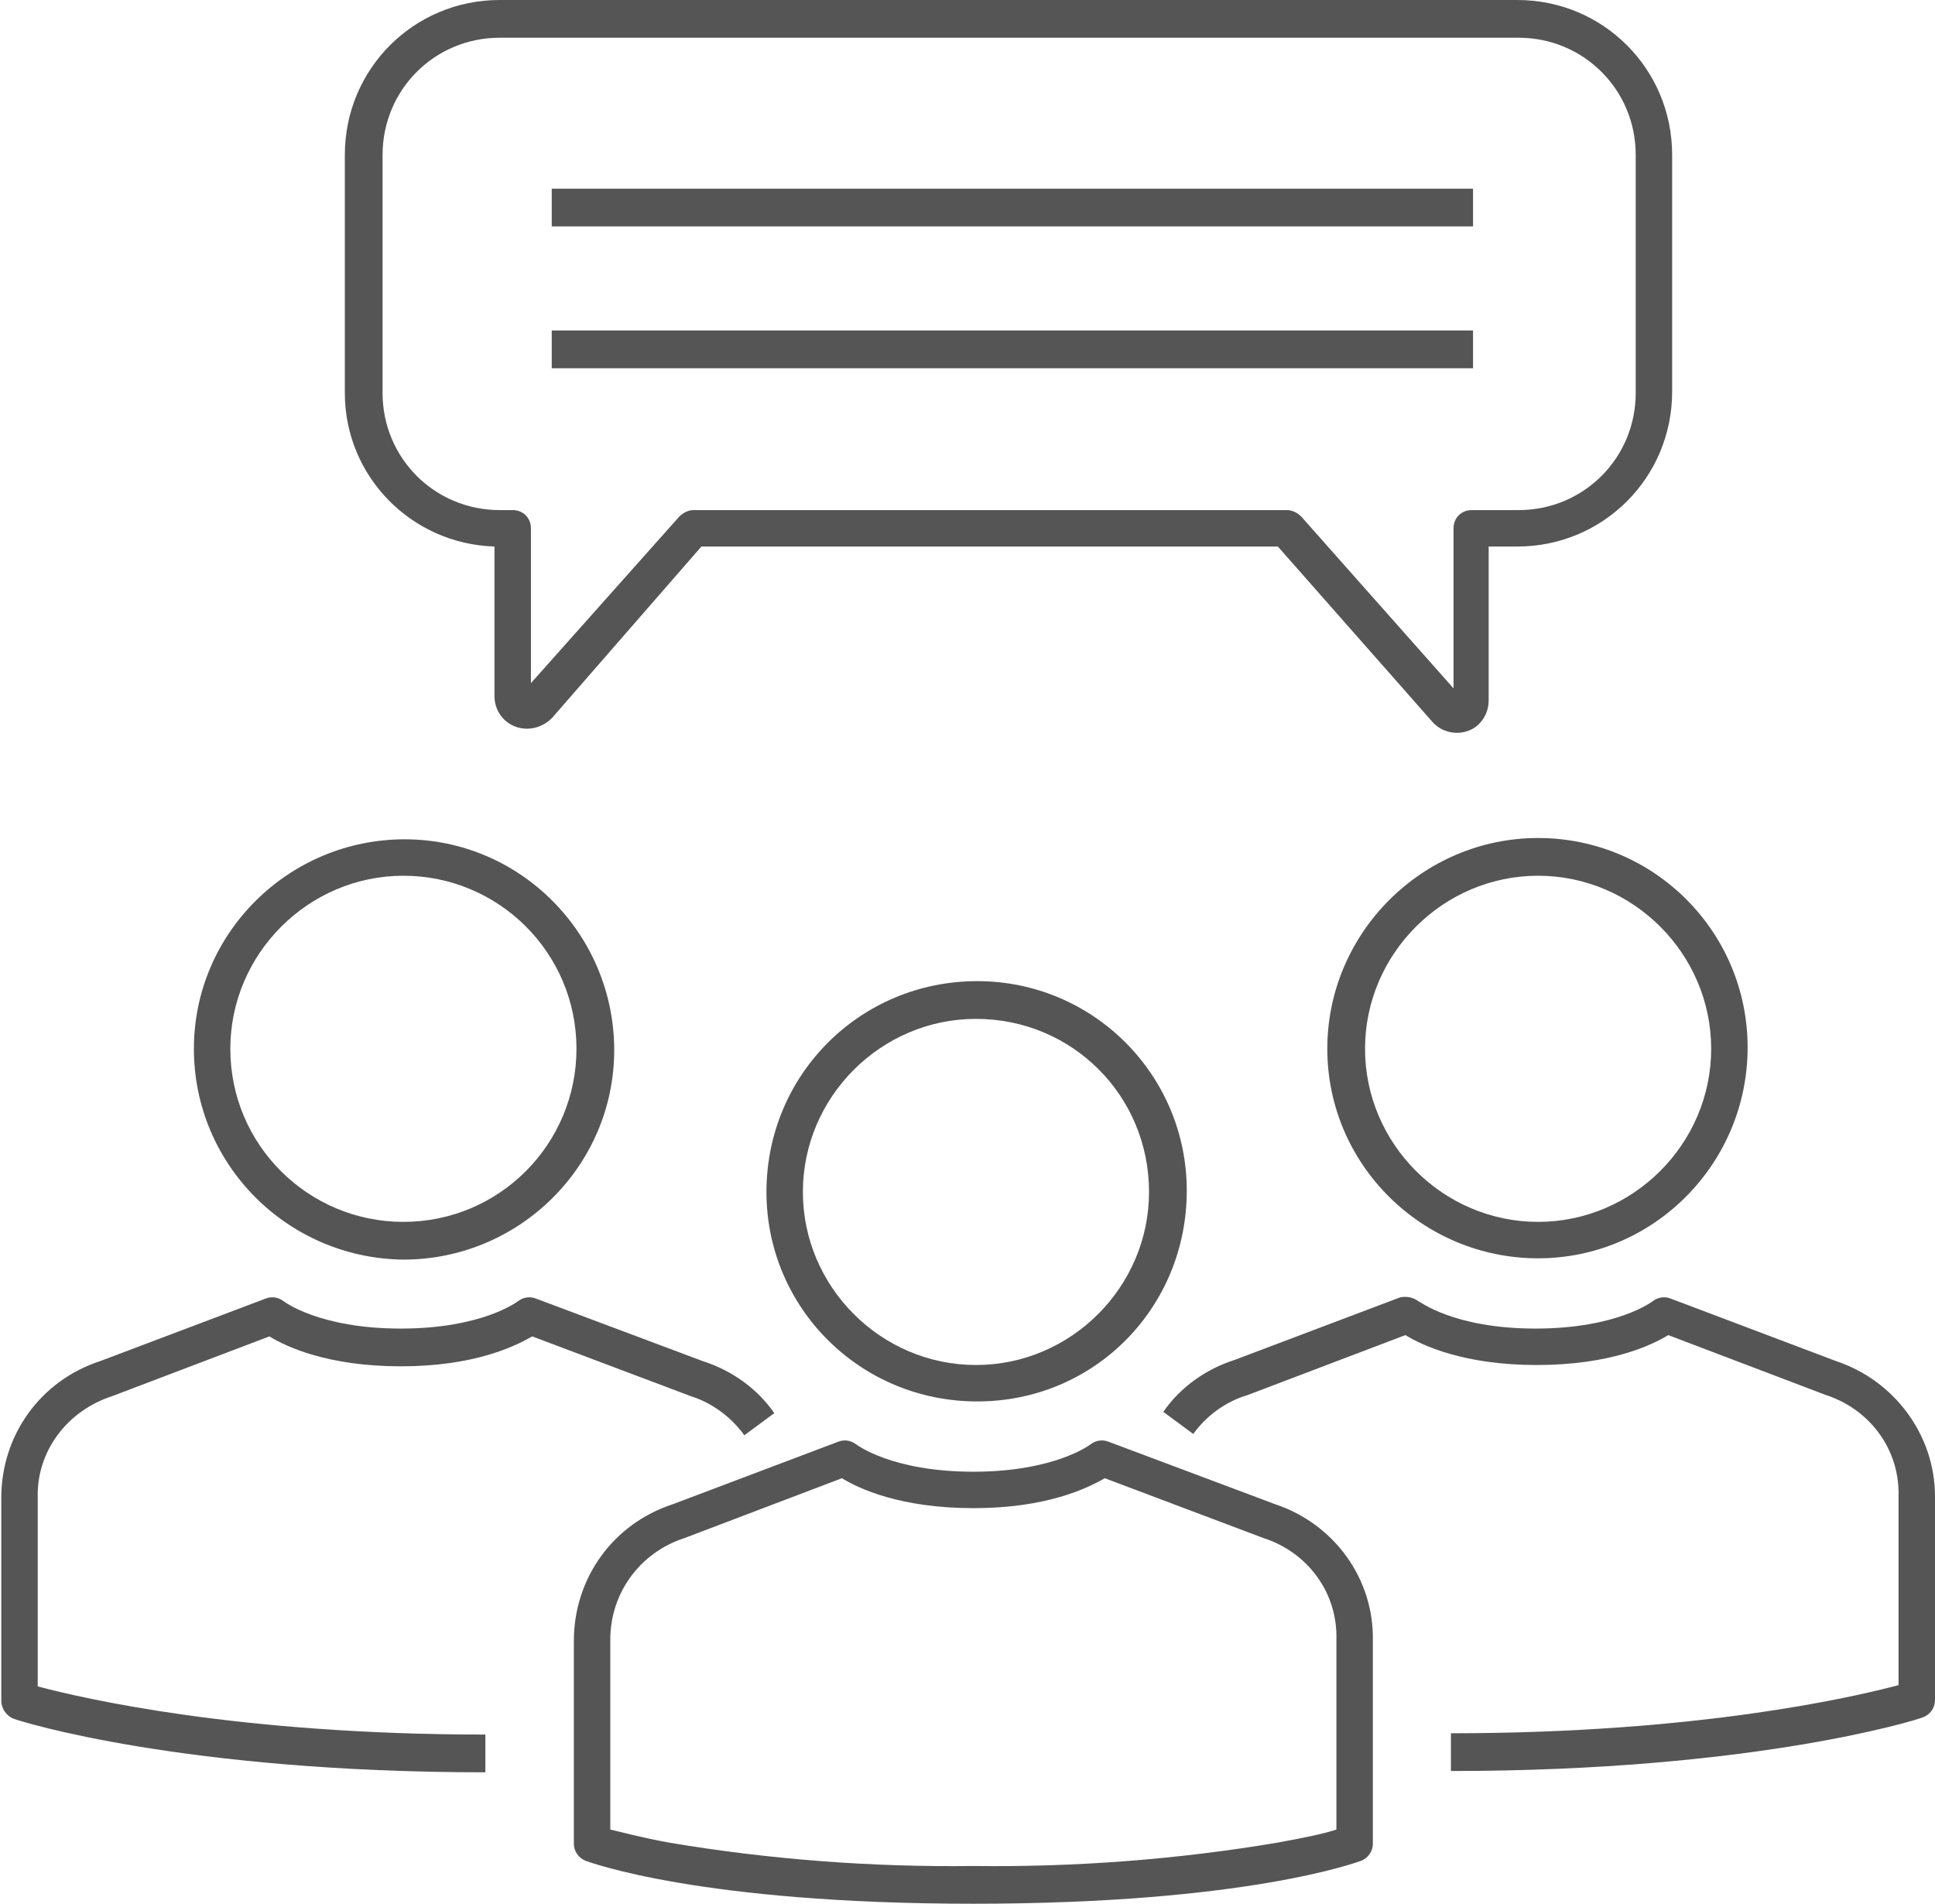
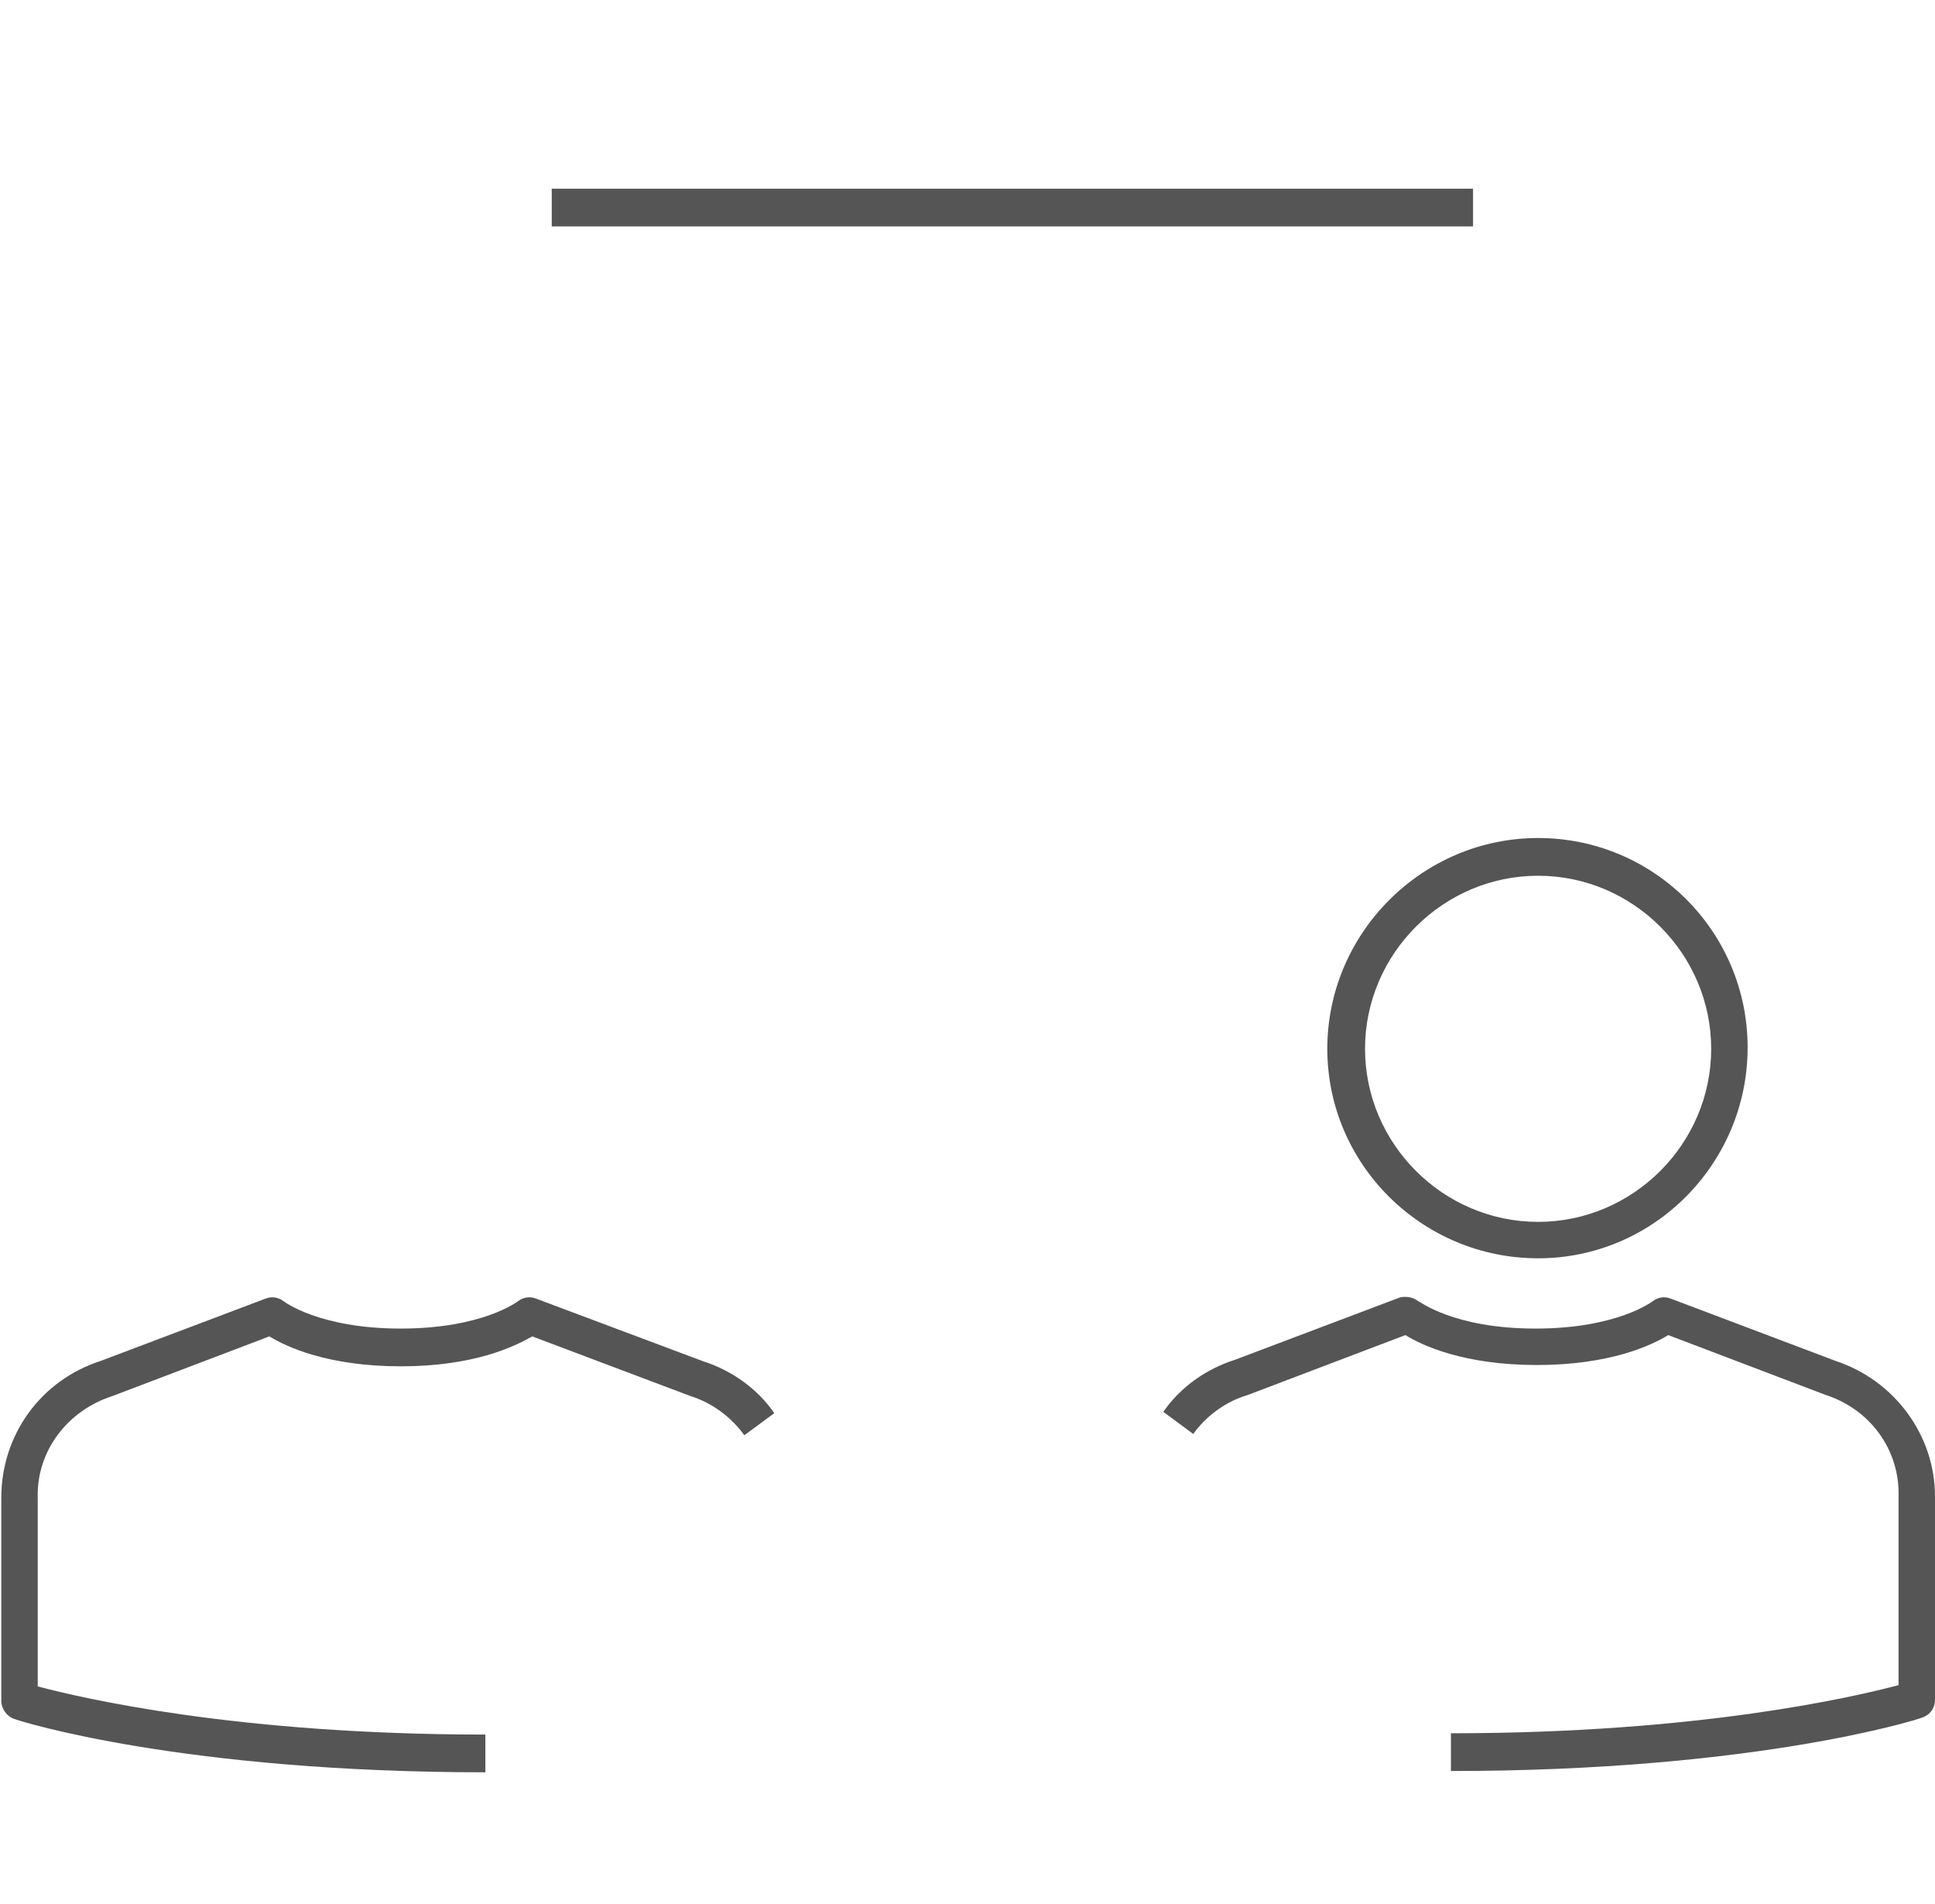
<svg xmlns="http://www.w3.org/2000/svg" xmlns:xlink="http://www.w3.org/1999/xlink" version="1.1" id="Gruppe_817" x="0px" y="0px" viewBox="0 0 148.7 146.3" style="enable-background:new 0 0 148.7 146.3;" xml:space="preserve">
  <style type="text/css">
	.st0{clip-path:url(#SVGID_00000099642977379606234450000003266931382010390155_);}
	.st1{fill:#555555;}
</style>
  <g>
    <defs>
      <rect id="SVGID_1_" y="0" width="148.7" height="146.3" />
    </defs>
    <clipPath id="SVGID_00000121262152636271957410000011891364606660758407_">
      <use xlink:href="#SVGID_1_" style="overflow:visible;" />
    </clipPath>
    <g id="Gruppe_816" style="clip-path:url(#SVGID_00000121262152636271957410000011891364606660758407_);">
      <path id="Pfad_305" class="st1" d="M8.6,107.3l12.1-4.6c1.3,0.8,4.5,2.3,10.1,2.3s8.7-1.5,10.1-2.3l12.2,4.6    c1.6,0.5,3.1,1.6,4.1,3l2.3-1.7c-1.3-1.9-3.3-3.3-5.5-4l-12.8-4.8c-0.5-0.2-1-0.1-1.4,0.2c0,0-2.7,2.1-9,2.1s-9-2.1-9-2.1    c-0.4-0.3-0.9-0.4-1.4-0.2l-12.7,4.8c-4.6,1.5-7.6,5.7-7.6,10.5v15.6c0,0.6,0.4,1.2,1,1.4c0.5,0.2,13,4.1,36.2,4.1v-2.9    c-19.1,0-31-2.8-34.4-3.7v-14.5C2.8,111.5,5.2,108.4,8.6,107.3" />
      <path id="Pfad_306" class="st1" d="M141.1,104.6l-12.7-4.8c-0.5-0.2-1-0.1-1.4,0.2c0,0-2.7,2.1-9,2.1s-8.9-2.1-9-2.1    c-0.4-0.3-0.9-0.4-1.4-0.3l-12.7,4.8c-2.2,0.7-4.2,2.1-5.5,4l2.3,1.7c1-1.4,2.5-2.5,4.2-3l12.1-4.6c1.3,0.8,4.5,2.3,10.1,2.3    c5.6,0,8.8-1.5,10.1-2.3l12.1,4.6c3.4,1.1,5.7,4.2,5.6,7.8v14.5c-3.4,0.9-15.3,3.7-34.4,3.7v2.9c23.2,0,35.7-3.9,36.2-4.1    c0.6-0.2,1-0.7,1-1.4v-15.6C148.7,110.3,145.6,106.1,141.1,104.6" />
-       <path id="Pfad_307" class="st1" d="M31,96.8c8.9,0,16.2-7.2,16.2-16.1c0-8.9-7.2-16.2-16.1-16.2c-8.9,0-16.2,7.2-16.2,16.1    c0,0,0,0,0,0C14.9,89.5,22.1,96.7,31,96.8 M31,67.3c7.3,0,13.3,5.9,13.3,13.3c0,7.3-5.9,13.3-13.3,13.3c-7.3,0-13.3-5.9-13.3-13.3    c0,0,0,0,0,0C17.7,73.3,23.7,67.3,31,67.3" />
      <path id="Pfad_308" class="st1" d="M102,80.6c0,8.9,7.3,16.1,16.2,16.1s16.1-7.3,16.1-16.2c0-8.9-7.2-16.1-16.1-16.1    C109.3,64.4,102,71.7,102,80.6 M131.5,80.6c0,7.3-6,13.3-13.3,13.3c-7.3,0-13.3-6-13.3-13.3c0-7.3,6-13.3,13.3-13.3    C125.5,67.3,131.5,73.3,131.5,80.6" />
-       <path id="Pfad_309" class="st1" d="M38,42v11.5c0,1.4,1.1,2.5,2.5,2.5c0.7,0,1.4-0.3,1.9-0.8L53.9,42h44.3l11.9,13.5    c0.9,1,2.5,1.1,3.5,0.2c0.5-0.5,0.8-1.1,0.8-1.9V42h2.2c6.6,0,11.9-5.3,11.9-11.9V11.9c0-6.6-5.3-11.9-11.9-11.9H38.4    c-6.6,0-11.9,5.3-11.9,11.9v18.3C26.5,36.6,31.6,41.8,38,42 M29.4,11.9c0-5,4-9,9-9h78.3c5,0,9,4,9,9v18.3c0,5-4,9-9,9h-3.6    c-0.8,0-1.4,0.6-1.4,1.4c0,0,0,0,0,0v12.3L100,39.7c-0.3-0.3-0.7-0.5-1.1-0.5H53.3c-0.4,0-0.8,0.2-1.1,0.5L40.8,52.5V40.6    c0-0.8-0.6-1.4-1.4-1.4c0,0,0,0,0,0h-1c-5,0-9-4-9-9V11.9z" />
      <rect id="Rechteck_849" x="42.4" y="14.5" class="st1" width="70.8" height="2.9" />
-       <rect id="Rechteck_850" x="42.4" y="25.4" class="st1" width="70.8" height="2.9" />
-       <path id="Pfad_310" class="st1" d="M98,115.6l-12.8-4.8c-0.5-0.2-1-0.1-1.4,0.2c0,0-2.7,2.1-9,2.1s-9-2.1-9-2.1    c-0.4-0.3-0.9-0.4-1.4-0.2l-12.7,4.8c-4.6,1.5-7.6,5.7-7.6,10.5v15.6c0,0.6,0.4,1.1,0.9,1.3c0.3,0.1,8.8,3.3,29.8,3.3    s29.5-3.2,29.8-3.3c0.5-0.2,0.9-0.7,0.9-1.3v-15.6C105.6,121.3,102.5,117.1,98,115.6 M102.7,140.6c-0.9,0.3-2.3,0.6-4.5,1    c-7.7,1.3-15.6,1.9-23.4,1.8c-7.8,0.1-15.7-0.5-23.4-1.8c-2.2-0.4-3.6-0.8-4.5-1v-14.6c0-3.6,2.3-6.7,5.7-7.8l12.1-4.6    c1.3,0.8,4.5,2.3,10.1,2.3s8.7-1.5,10.1-2.3l12.2,4.6c3.4,1.1,5.7,4.2,5.6,7.8L102.7,140.6z" />
-       <path id="Pfad_311" class="st1" d="M58.9,91.6c0,8.9,7.2,16.1,16.2,16.1s16.1-7.2,16.1-16.2c0-8.9-7.2-16.1-16.1-16.1    C66.1,75.4,58.9,82.6,58.9,91.6 M88.3,91.6c0,7.3-6,13.3-13.3,13.3c-7.3,0-13.3-6-13.3-13.3c0-7.3,6-13.3,13.3-13.3    C82.4,78.3,88.3,84.2,88.3,91.6" />
    </g>
  </g>
</svg>